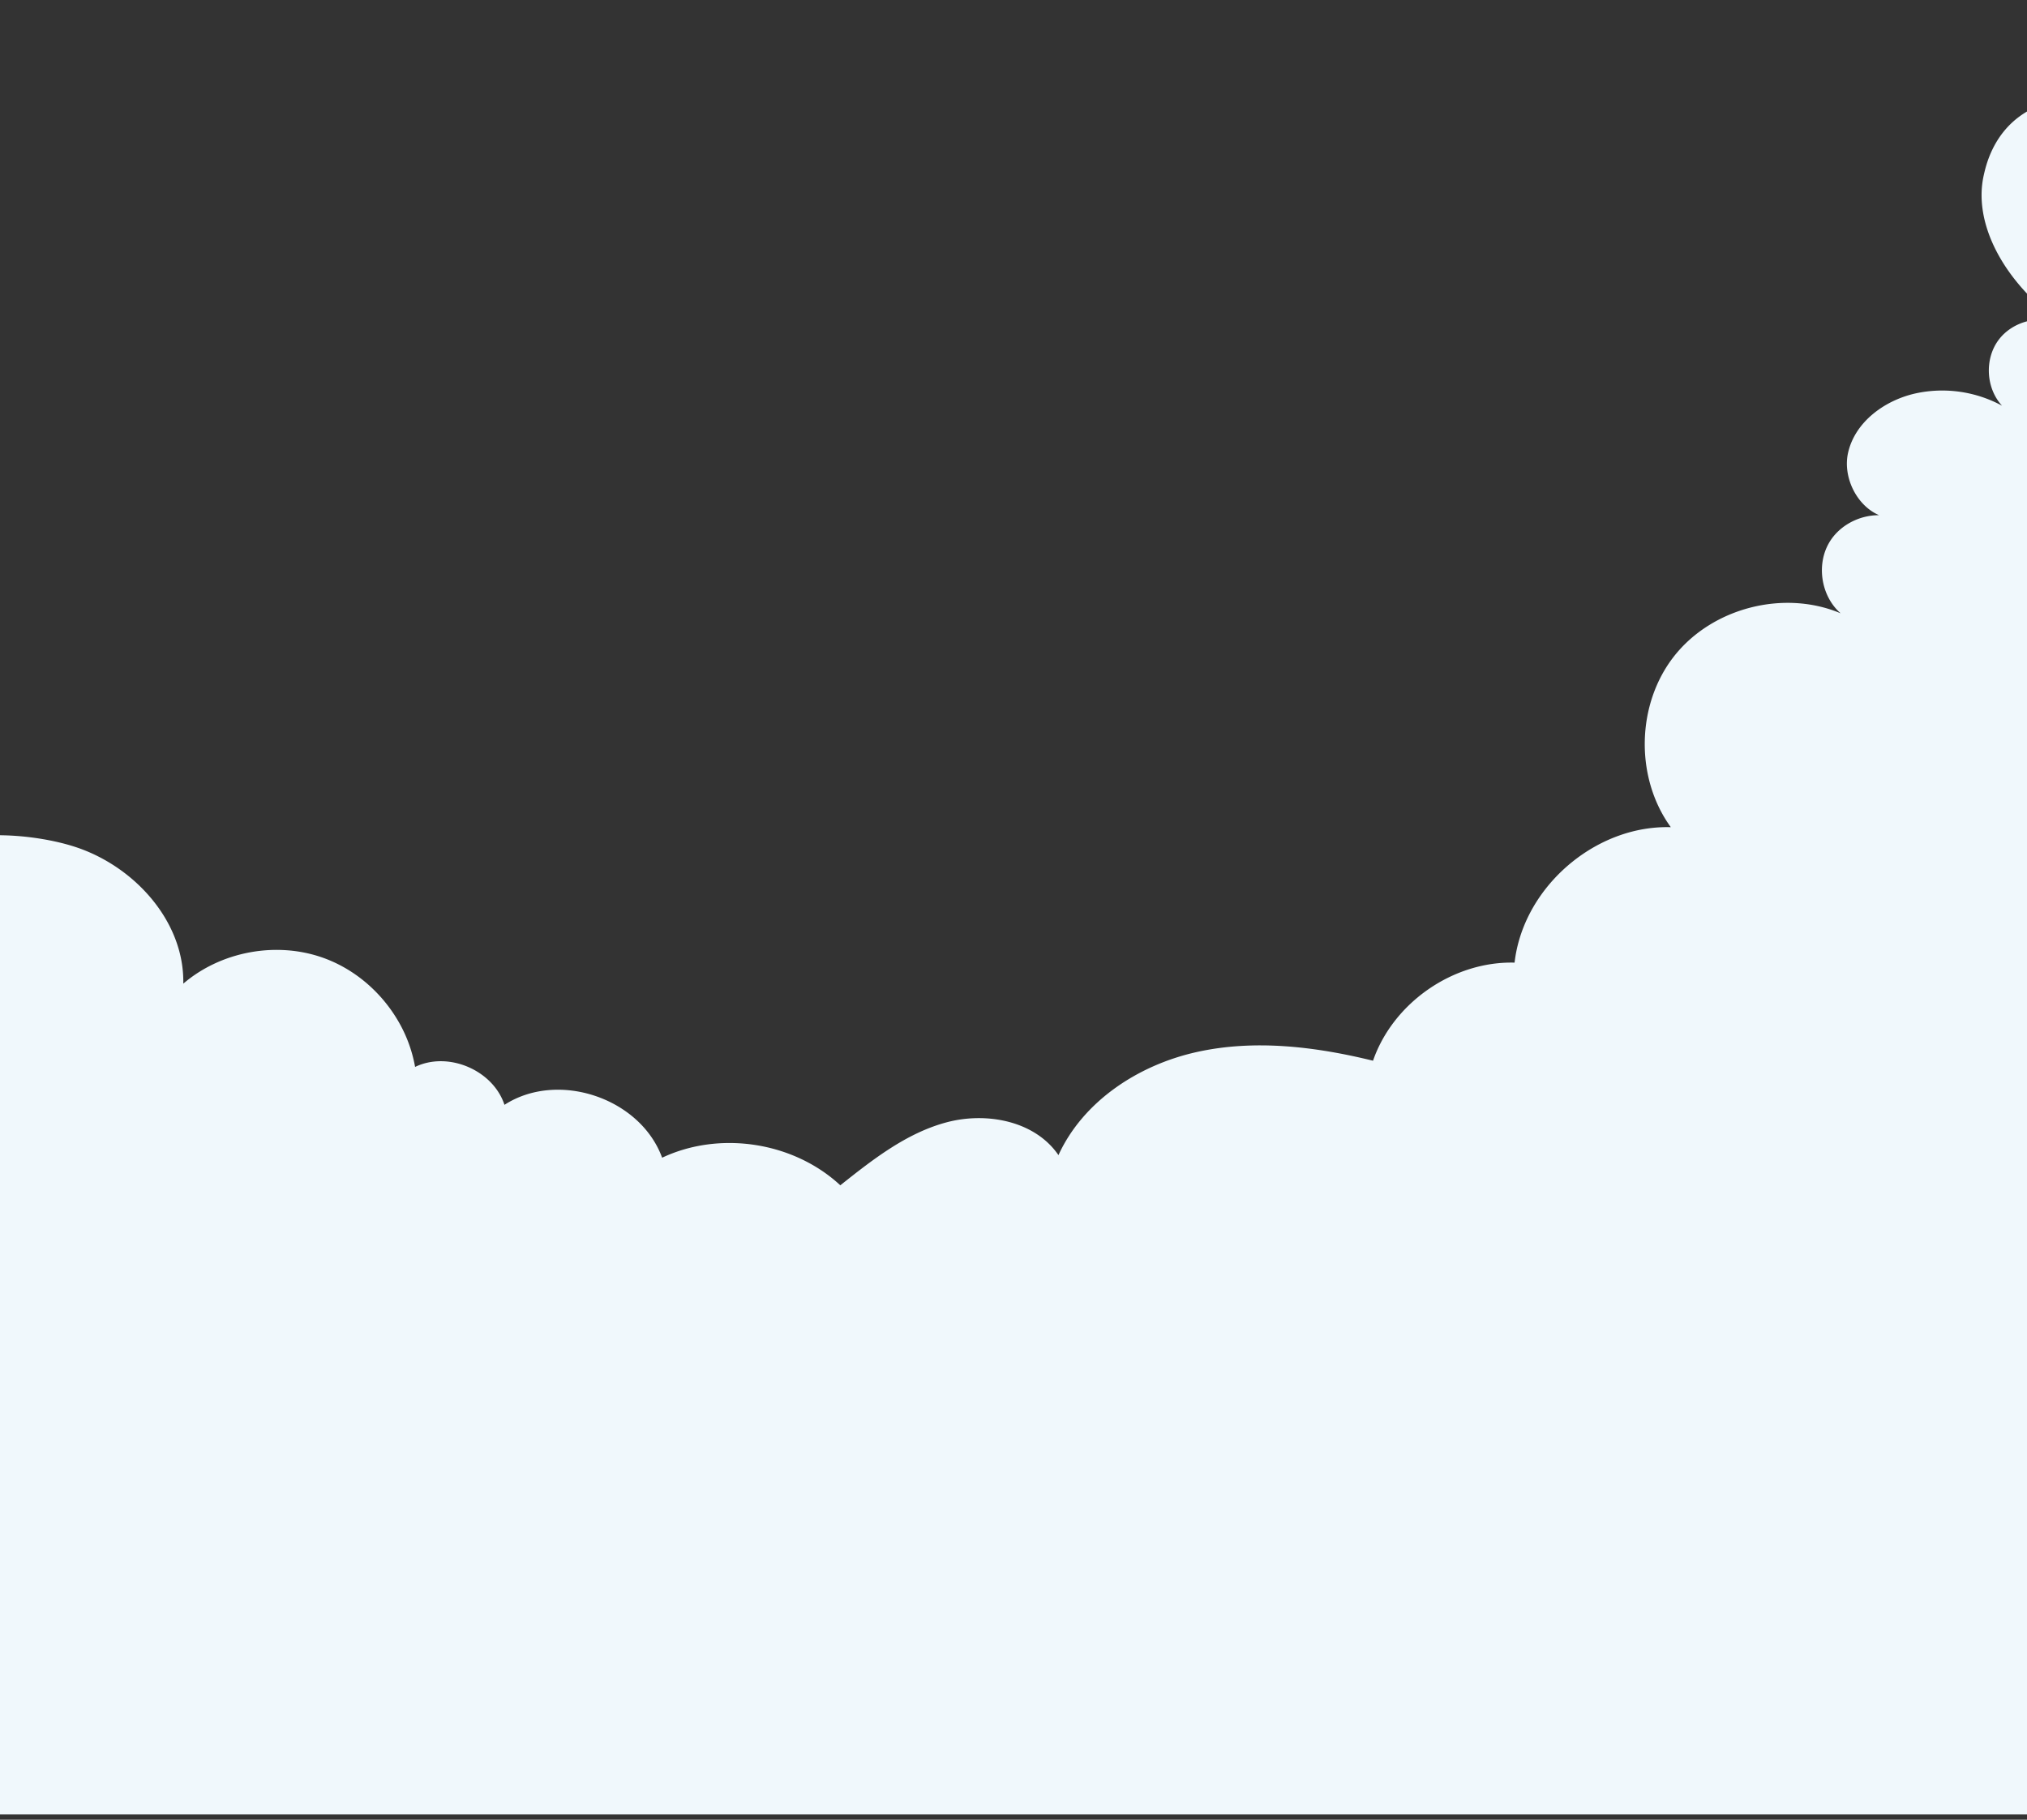
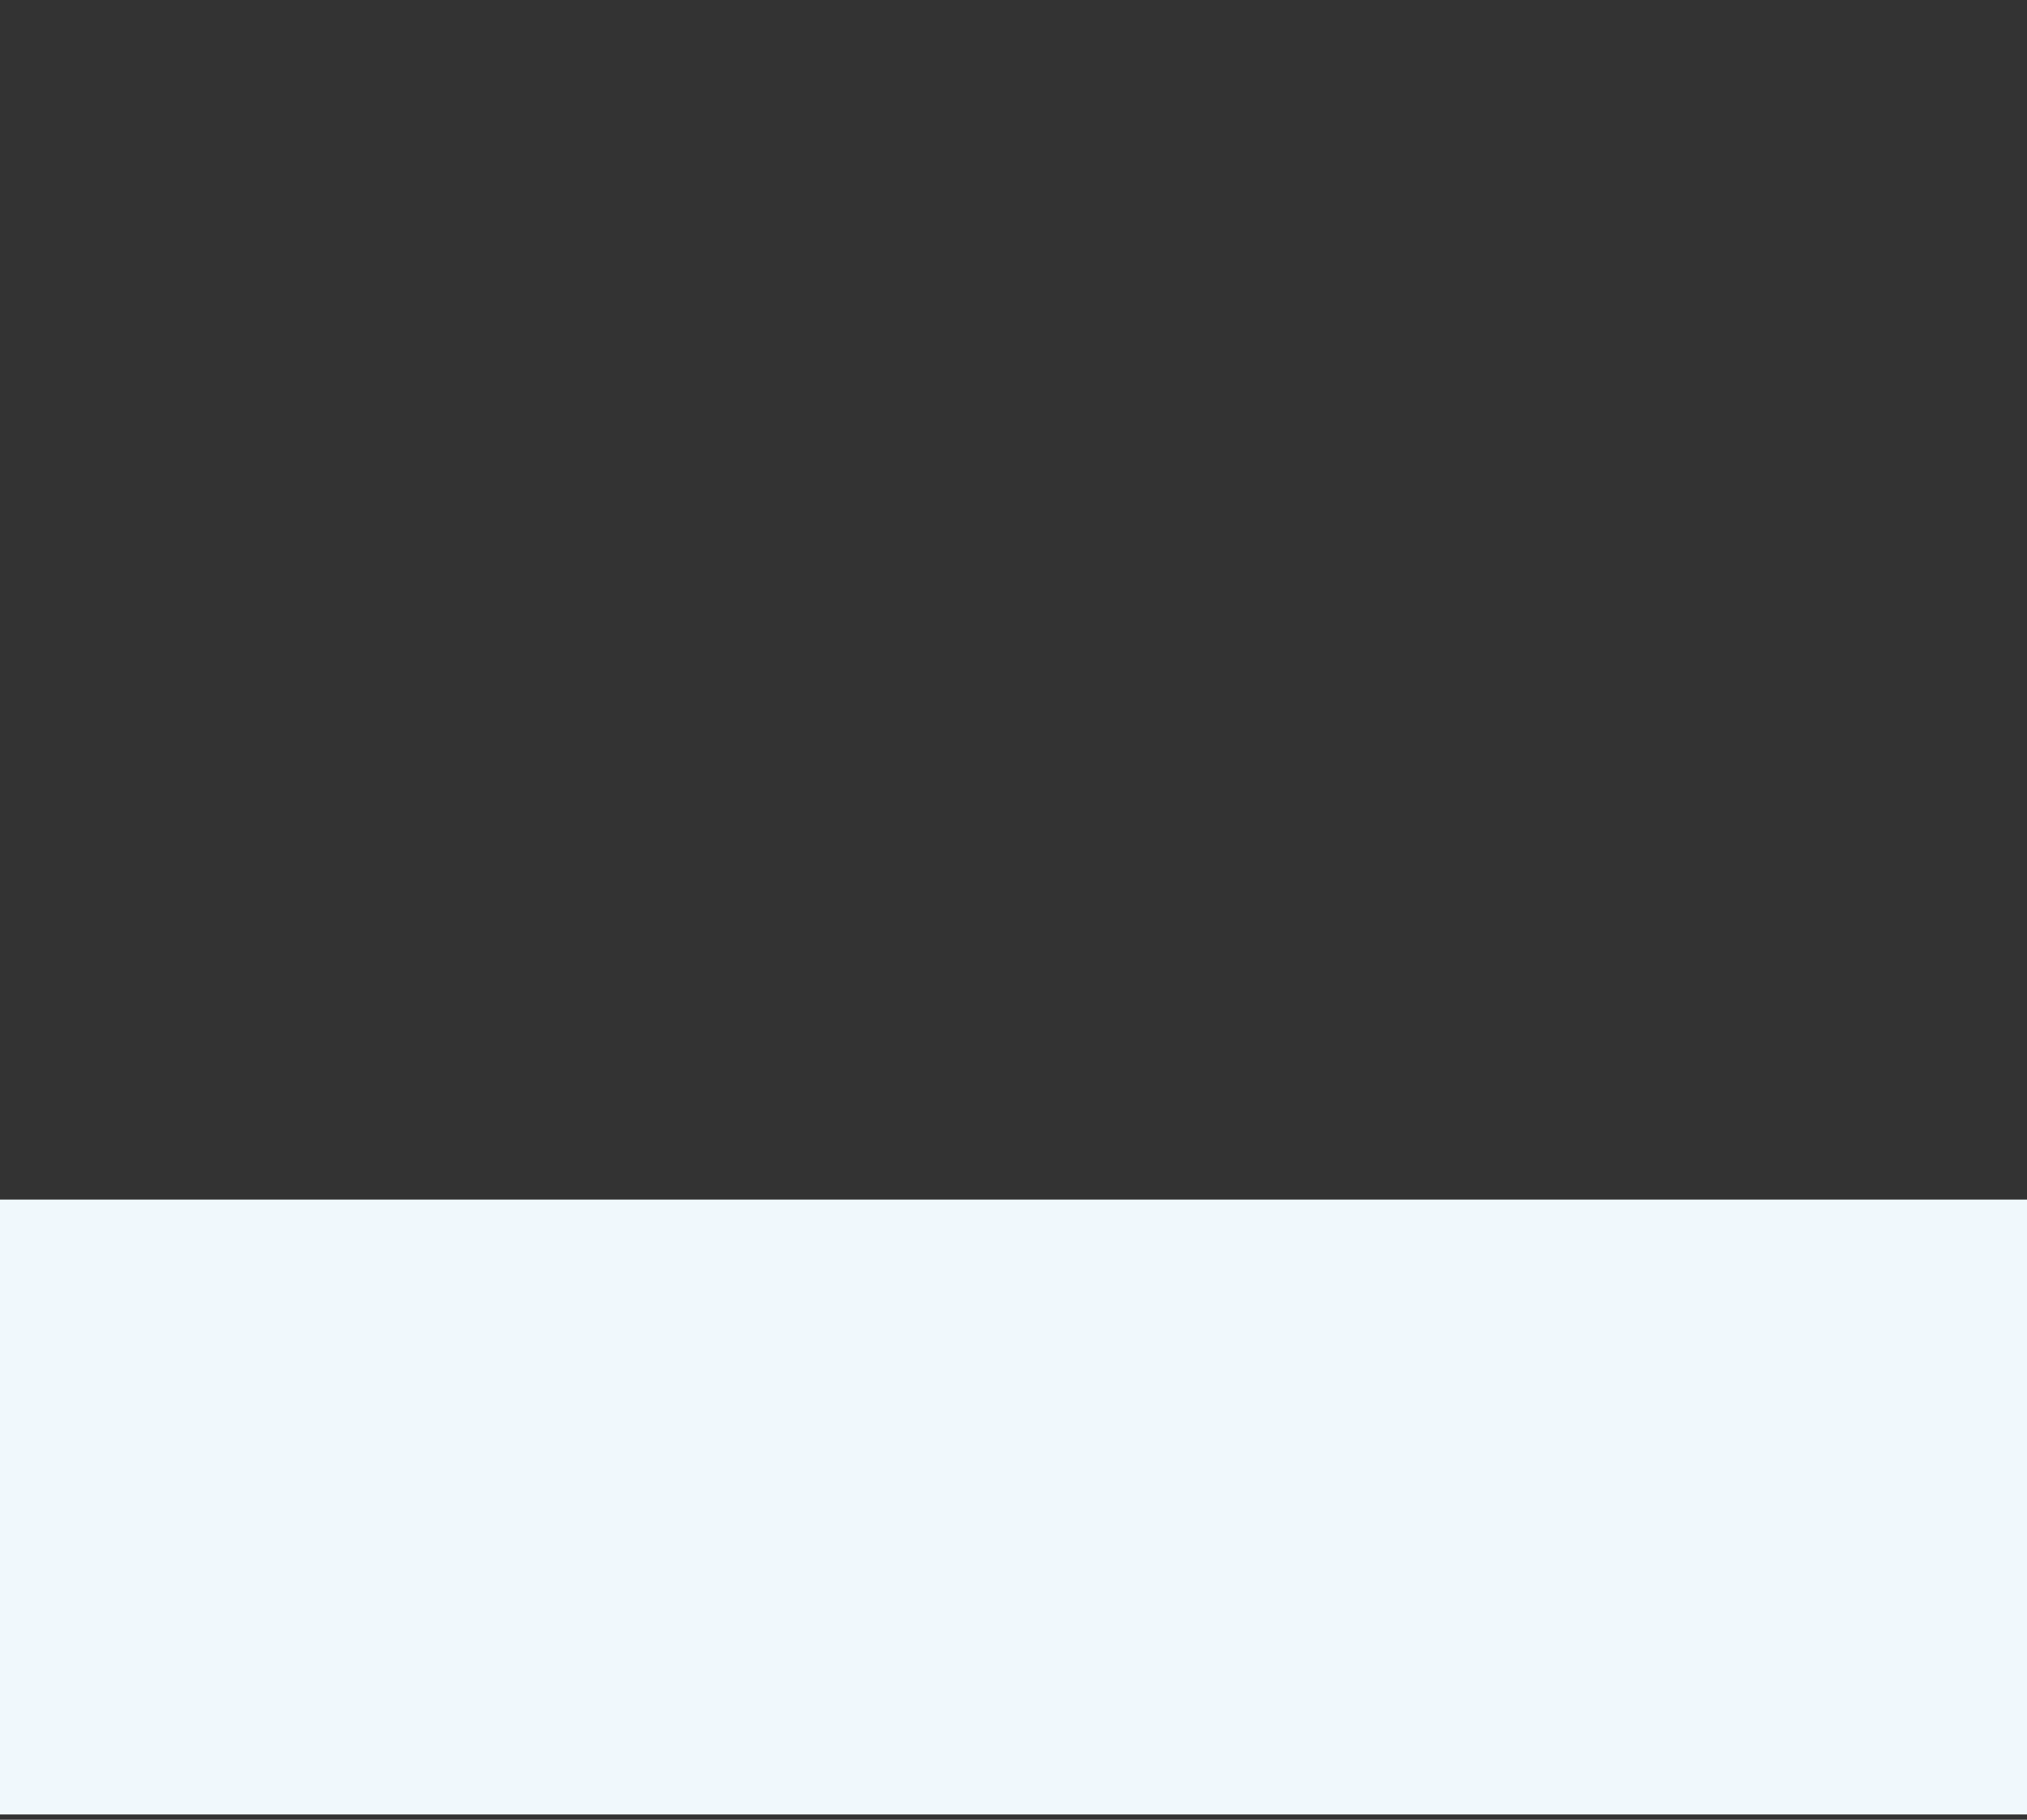
<svg xmlns="http://www.w3.org/2000/svg" width="1400" height="1257" viewBox="0 0 1400 1257">
  <rect x="0" y="0" width="1400" height="1257" fill="#333333" stroke="none" />
  <defs>
    <clipPath id="clip-path">
      <rect id="Rectangle_849" data-name="Rectangle 849" width="1400" height="1257" transform="translate(0 2026)" fill="none" stroke="#707070" stroke-width="1" />
    </clipPath>
    <clipPath id="clip-path-2">
      <rect id="Rectangle_677" data-name="Rectangle 677" width="1478.25" height="831.219" fill="#f0f8fc" />
    </clipPath>
  </defs>
  <g id="Mask_Group_25" data-name="Mask Group 25" transform="translate(0 -2026)" clip-path="url(#clip-path)">
    <g id="Group_1508" data-name="Group 1508">
      <g id="Group_1083" data-name="Group 1083" transform="translate(0 2031.751)">
        <g id="Group_1082" data-name="Group 1082" clip-path="url(#clip-path-2)">
-           <path id="Path_5714" data-name="Path 5714" d="M1411.165,0h67.086V831.219H0V571.207c18.9.2,37.828,3.474,51.844,8.03,40.92,13.307,75.606,51.474,74.745,94.5,26.091-22.368,64.434-29.425,96.779-17.8,21.118,7.586,39.145,22.941,50.745,42.108a96.054,96.054,0,0,1,12.582,33.21c22.769-11.04,53.837,2.138,61.731,26.181,36.913-23.864,93.835-4.767,108.89,36.528,39.846-18.821,90.778-10.939,123.069,19.054,22.415-17.832,45.695-36.1,73.359-43.487,23.93-6.394,52.2-2.481,69.854,13.992a51.361,51.361,0,0,1,7.45,8.657c17.119-37.346,55.181-62.2,95.272-71.163s82.094-3.836,121.994,5.946c13.875-40.079,55.368-68.842,97.768-67.759a93.627,93.627,0,0,1,3.252-16c6.157-20.959,19.35-39.69,36.477-53.491,19.23-15.5,43.42-24.8,68.184-24.062-24.931-34.3-23.848-85.217,2.516-118.427s75.7-45.823,114.763-29.323c-13.478-11.8-16.959-33.494-7.851-48.919,6.99-11.835,20.8-18.953,34.448-18.856-15.382-6.488-25.359-26.263-21.395-43.366,4.938-21.3,25.488-36.166,46.851-40.823a86.653,86.653,0,0,1,59.441,8.563c-11.161-12.084-12.228-32.232-2.407-45.422s29.425-17.96,44.2-10.74c-40.161-28.548-62.058-69.216-54.429-103.072,1.515-6.7,6.087-27.014,24.884-40.718,14.432-10.526,29.8-11.725,36.45-11.831-3.244-4.693-21.687-32.232-20.3-62.716" fill="#f0f8fc" />
-         </g>
+           </g>
      </g>
      <rect id="Rectangle_845" data-name="Rectangle 845" width="1478.25" height="424.741" transform="translate(0 2854.629)" fill="#f0f8fc" stroke="rgba(0,0,0,0)" stroke-miterlimit="10" stroke-width="1" />
    </g>
    <g id="Group_1493" data-name="Group 1493" transform="translate(-121 2390.409)">
      <rect id="Rectangle_677-2" data-name="Rectangle 677" width="1521.25" height="855.398" fill="none" />
    </g>
  </g>
</svg>